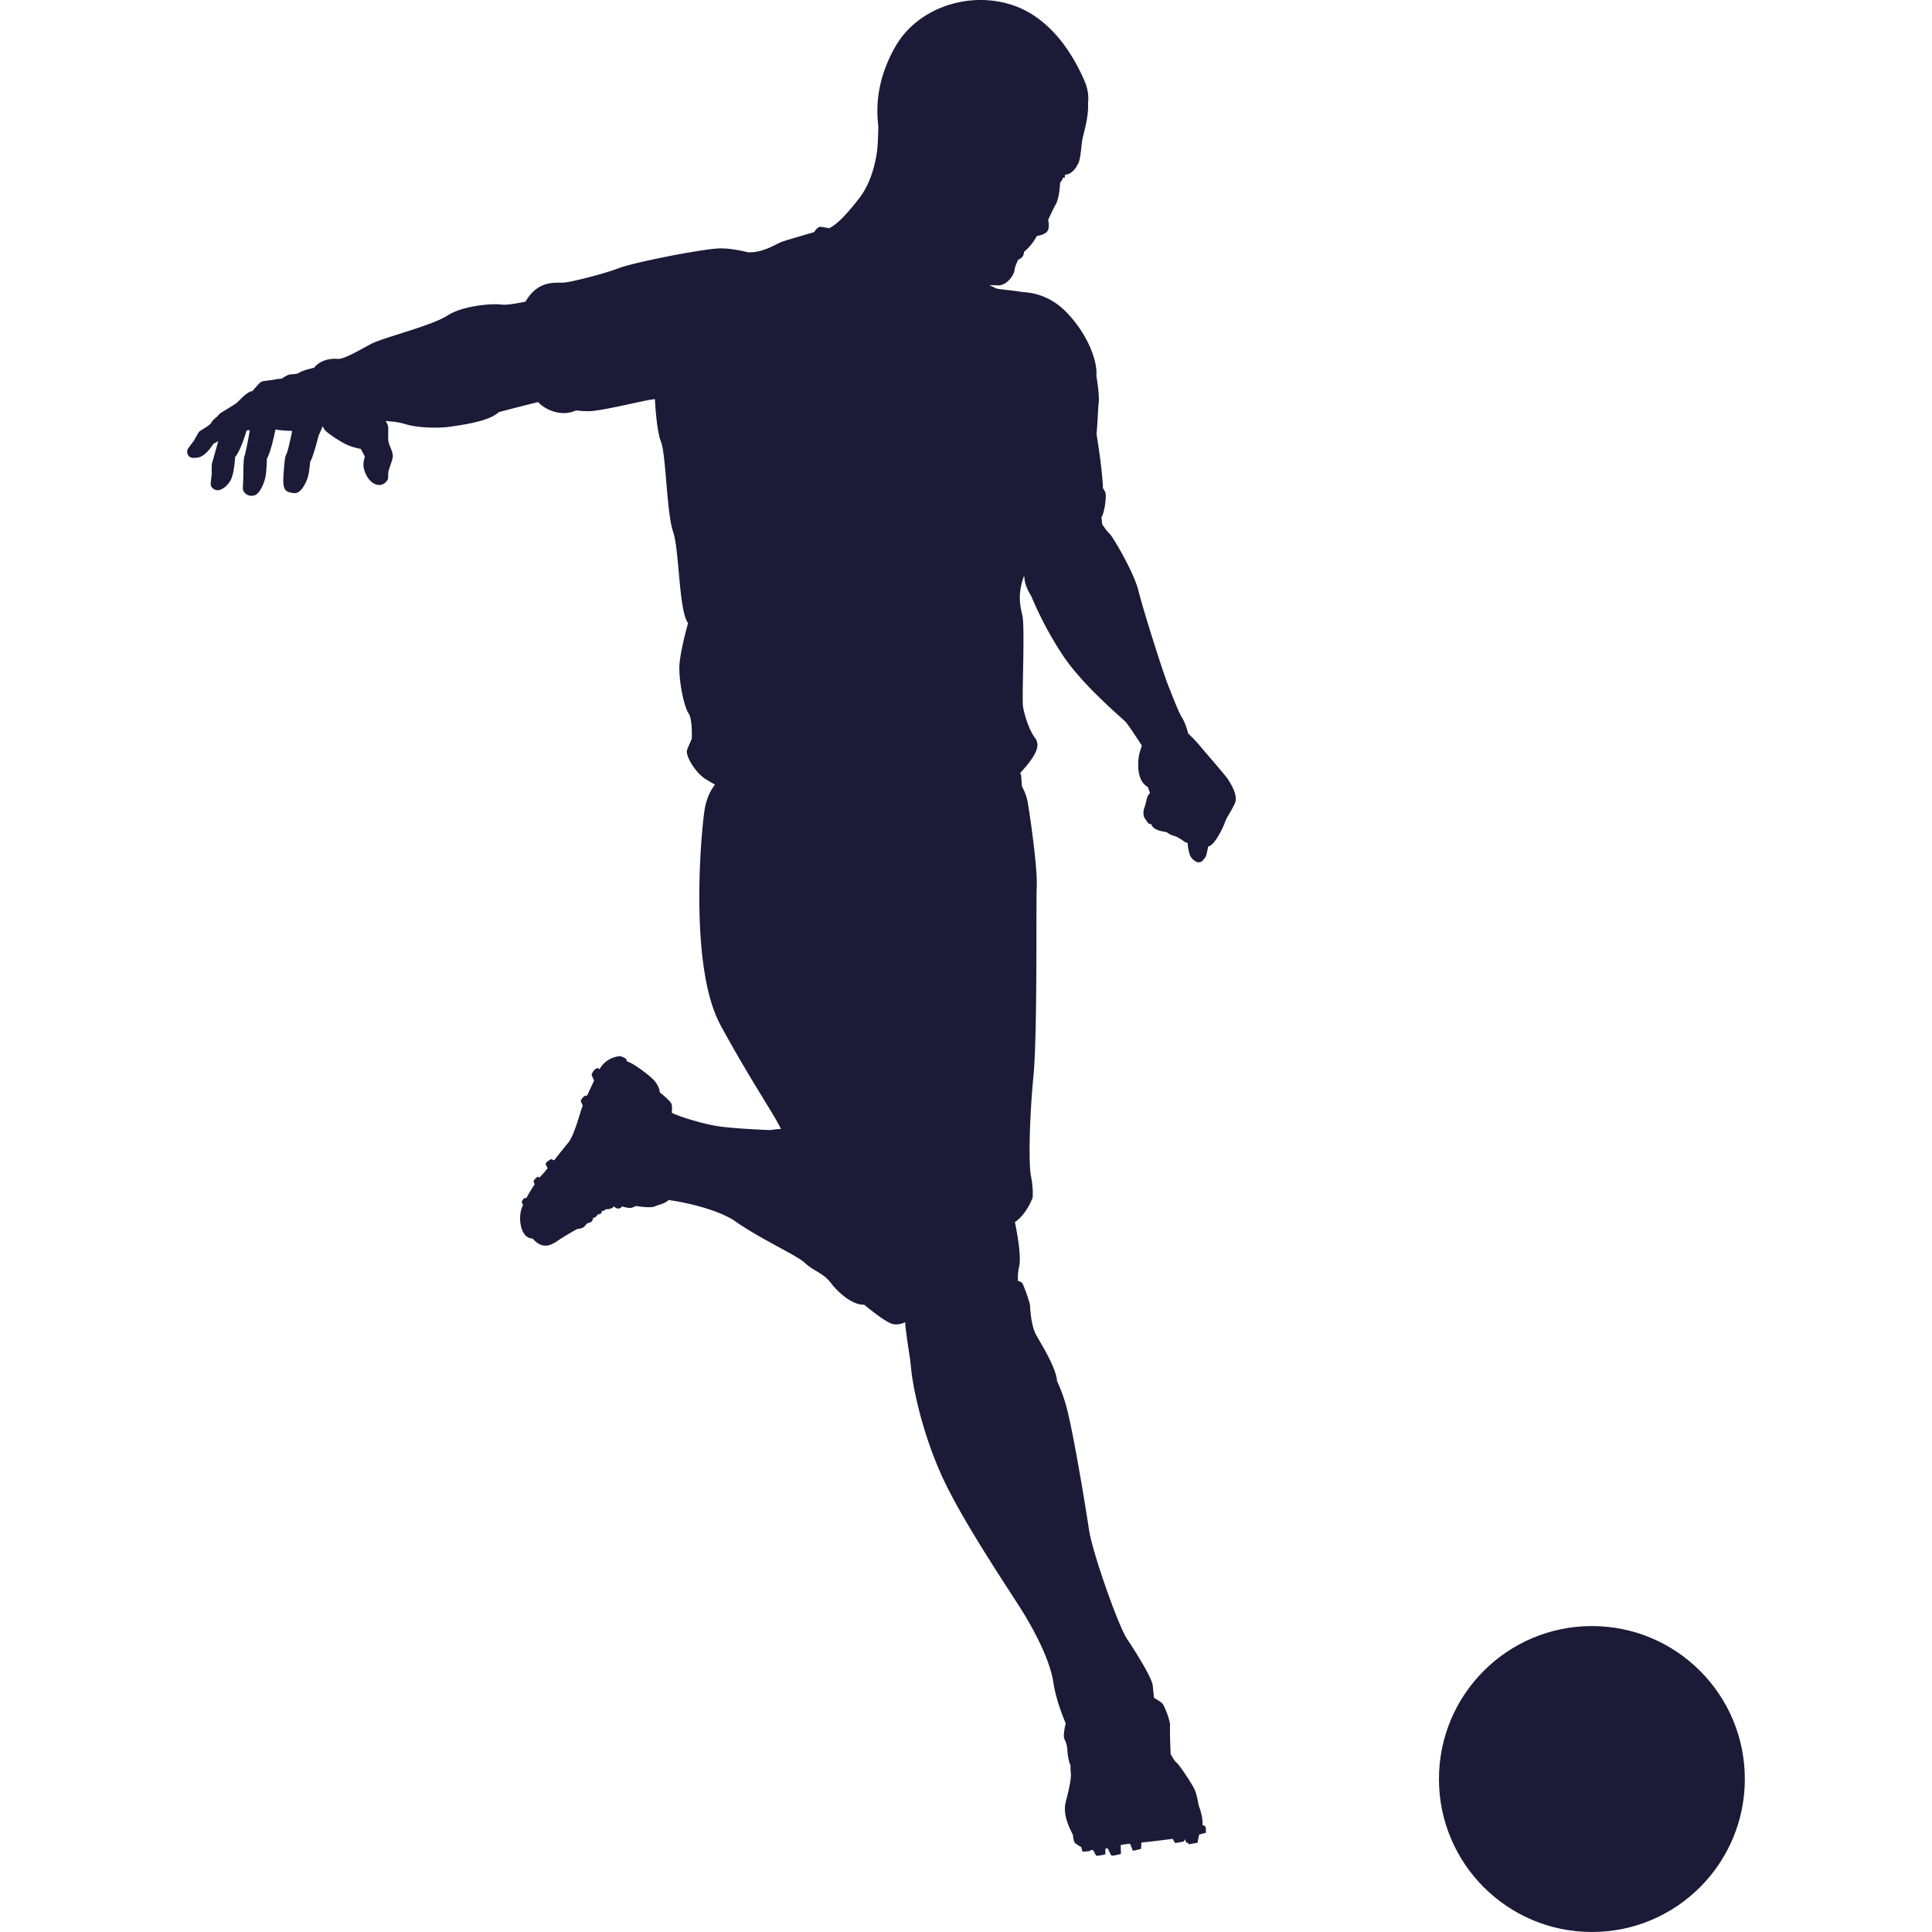
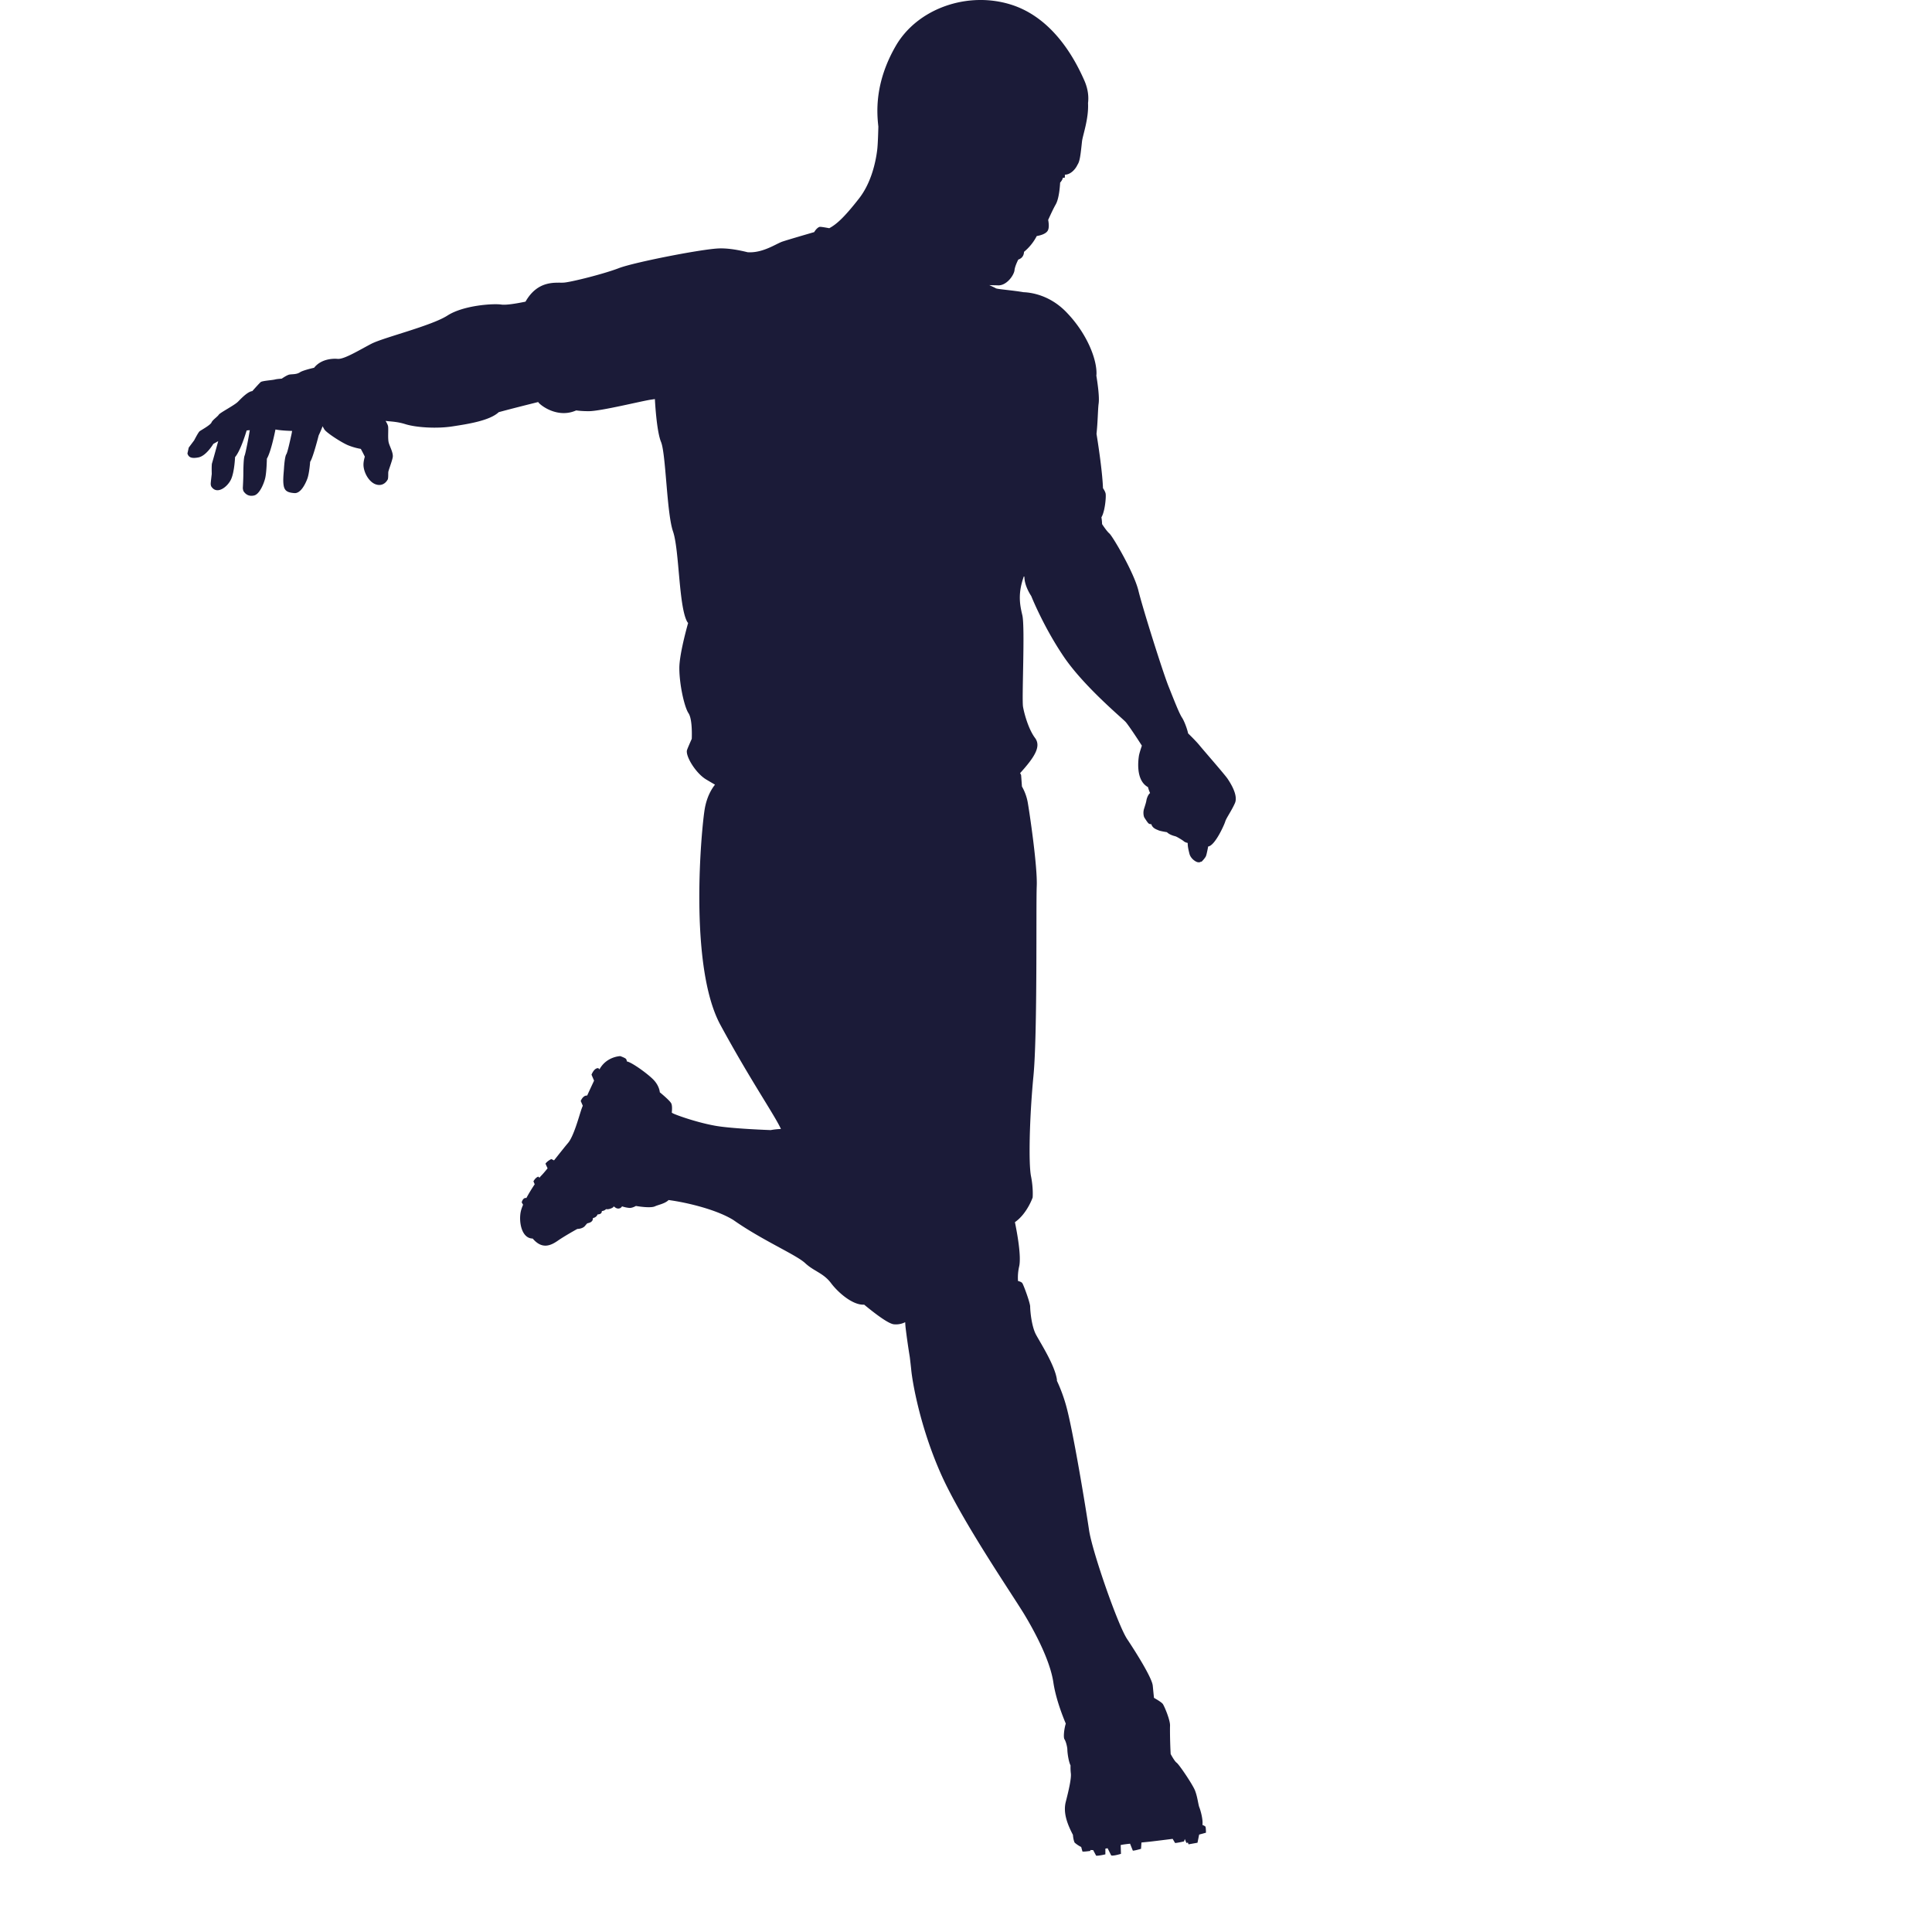
<svg xmlns="http://www.w3.org/2000/svg" preserveAspectRatio="xMidYMid meet" data-bbox="35.498 19.998 129.001 160.002" viewBox="35.498 19.998 129.001 160.002" height="200" width="200" data-type="color" role="presentation" aria-hidden="true" aria-label="">
  <g>
-     <path d="M35.628 57.066l.449-.6s.343-.666.451-.751c.108-.086.9-.515.986-.729.087-.215.493-.472.601-.644.108-.171 1.287-.772 1.587-1.071.274-.277.807-.843 1.189-.882.189-.212.599-.668.697-.749.129-.107.921-.15 1.179-.213.158-.041.381-.055.564-.071.173-.118.474-.309.638-.338.235-.043.599 0 .878-.193.154-.106.684-.263 1.162-.369.555-.704 1.474-.78 1.953-.737.528.049 1.772-.718 2.778-1.244 1.004-.526 4.976-1.483 6.315-2.345 1.341-.862 3.828-1.006 4.45-.91.43.067 1.435-.119 2.013-.24 1.052-1.847 2.572-1.53 3.178-1.577.626-.048 3.313-.72 4.558-1.2 1.248-.479 6.86-1.583 8.299-1.632.792-.026 1.701.152 2.358.316 1.266.086 2.36-.707 2.895-.885.485-.161 2.152-.646 2.62-.781.156-.268.353-.42.46-.435.096-.014.503.058.788.112.578-.314 1.198-.839 2.464-2.461.942-1.204 1.35-2.803 1.501-3.983.071-.529.1-1.976.1-1.976-.123-1.098-.343-3.592 1.445-6.681s5.933-4.553 9.549-3.414c3.616 1.138 5.407 4.796 6.056 6.26.353.792.37 1.454.314 1.893.071 1.309-.447 2.681-.499 3.186-.129 1.205-.183 1.642-.379 1.931-.141.317-.541.811-1.042.812.019.188-.019.265-.019.265l-.144-.016c-.019.134-.114.28-.227.41-.014.277-.083 1.31-.362 1.8-.216.375-.447.893-.628 1.283.054.287.087.651-.023.87-.152.308-.676.428-.923.47a4.17 4.17 0 0 1-1.054 1.308c-.006.202-.085.511-.476.641-.11.222-.283.602-.31.875-.04.407-.651 1.3-1.381 1.259-.202-.01-.441-.007-.709-.021.254.117.474.22.547.264.131.079 1.329.158 2.292.324.603.022 2.148.225 3.519 1.628 1.747 1.788 2.56 3.942 2.52 5.161a1.04 1.04 0 0 1-.012.115c.11.673.268 1.788.189 2.33-.062.451-.067 1.503-.175 2.496.104.64.48 3.034.537 4.502.081.117.181.286.216.436.056.251-.052 1.502-.347 1.974.027.149.048.338.056.564.152.232.412.608.599.77.281.241 2.05 3.254 2.41 4.741.362 1.485 2.009 6.708 2.489 7.913.482 1.205.886 2.251 1.127 2.611.146.222.385.79.501 1.299.229.222.682.67.944.991.36.442 2.088 2.411 2.329 2.772.241.361.884 1.367.603 2.009-.283.642-.724 1.245-.803 1.527-.073.251-.848 2.004-1.414 2.064-.035.194-.125.643-.177.783-.069.18-.374.485-.374.485l-.052-.021c-.019.03-.071.073-.212.063-.222-.014-.64-.319-.736-.708-.062-.251-.148-.571-.143-.893-.098-.023-.237-.064-.314-.133-.125-.111-.597-.389-.695-.416-.071-.022-.468-.103-.715-.345-.166-.025-.559-.091-.699-.155-.177-.081-.487-.164-.591-.506-.071.002-.183-.008-.256-.091-.112-.124-.264-.374-.32-.458-.054-.083-.125-.416-.027-.722.098-.305.179-.569.193-.679.01-.084.1-.464.308-.63a2.56 2.56 0 0 1-.173-.489c-.023-.014-.048-.026-.071-.042-.965-.602-.724-2.249-.684-2.53.031-.214.179-.659.247-.861-.41-.648-1.098-1.678-1.331-1.951-.241-.282-3.454-2.933-5.141-5.425-1.687-2.49-2.691-5.02-2.691-5.02s-.566-.812-.564-1.588a2.283 2.283 0 0 0-.046-.039c-.522 1.45-.324 2.38-.125 3.226.233.992-.058 6.943.058 7.585.116.642.466 1.867.99 2.568.511.68.029 1.528-1.231 2.914l.081.162.069.953s.341.544.476 1.294c.135.749.817 5.31.749 6.943-.069 1.634.069 12.184-.272 15.725-.341 3.539-.408 7.283-.204 8.303.204 1.021.137 1.77.137 1.77s-.462 1.344-1.468 2.041c.177.861.553 2.866.343 3.703a4.083 4.083 0 0 0-.087 1.17c.131.032.297.089.358.181.108.162.649 1.622.649 1.946 0 .324.108 1.621.487 2.323.378.703 1.566 2.541 1.73 3.729.002.025 0 .05-.008.071a13.4 13.4 0 0 1 .74 1.976c.58 1.995 1.674 8.684 1.93 10.421s2.379 7.848 3.15 9.005c.771 1.159 2.057 3.217 2.123 3.859.025.247.058.615.102 1.013.22.124.643.372.738.516.131.197.613 1.334.591 1.793-.014.321.002 1.48.052 2.342.127.234.358.628.495.719.195.132 1.289 1.75 1.51 2.275.216.525.283 1.224.37 1.422.069.154.327 1.008.254 1.453.087.037.22.1.25.144.044.065.044.502.044.502s-.262.076-.564.155l-.137.677-.742.131-.052-.145-.123.034-.135-.329-.06.198s-.57.131-.744.131l-.202-.341c-.828.105-1.689.209-1.899.233-.116.012-.378.037-.684.069l-.035.522s-.503.152-.678.152l-.231-.576c-.416.046-.749.092-.776.117l.023.723s-.634.197-.809.131l-.297-.595c-.06.012-.123.022-.185.033v.473s-.545.132-.765.11l-.249-.465a2.116 2.116 0 0 1-.231-.005v.077s-.613.087-.655.043l-.102-.369a2.483 2.483 0 0 1-.532-.352c-.058-.056-.139-.394-.152-.651-.451-.864-.83-1.813-.593-2.739.241-.939.48-1.968.416-2.384a4.345 4.345 0 0 1-.021-.627c-.181-.367-.264-1.107-.264-1.297 0-.198-.108-.678-.241-.875-.098-.147-.035-.831.11-1.295-.399-.948-.855-2.244-1.027-3.4-.256-1.738-1.414-3.988-2.379-5.596-.965-1.609-5.209-7.783-6.946-11.707-1.736-3.924-2.35-7.609-2.443-8.555-.035-.361-.083-.756-.125-1.107a58.32 58.32 0 0 1-.347-2.433 8.896 8.896 0 0 1-.033-.444 1.69 1.69 0 0 1-.94.173c-.439-.048-1.458-.8-2.458-1.626-.948.063-2.171-1.02-2.737-1.774-.647-.861-1.402-.968-2.154-1.669-.755-.701-3.556-1.887-5.927-3.558-1.354-.85-3.791-1.452-5.378-1.663-.297.302-.855.392-1.135.524-.295.136-1.094.05-1.57-.034-.131.074-.354.179-.555.162a2.68 2.68 0 0 1-.597-.129.348.348 0 0 1-.349.18c-.11-.009-.218-.078-.312-.166l-.04.006-.033.058s-.281.204-.586.152a.558.558 0 0 1-.353.159c.006.094-.029.271-.349.278a.487.487 0 0 1-.389.3c.008.104-.019.299-.291.391-.06.021-.121.036-.179.05a3.818 3.818 0 0 0-.181.206c-.204.257-.641.257-.641.257s-1.023.563-1.612.972c-.588.41-1.254.692-1.969-.052a1.36 1.36 0 0 1-.112-.125c-.927-.007-1.165-1.384-.99-2.23.035-.164.102-.36.193-.57l-.116-.198c.104-.34.266-.382.387-.356.21-.395.462-.8.69-1.139l-.104-.246c.204-.358.408-.385.408-.385l.089.089a2.06 2.06 0 0 1 .168-.191c.106-.107.289-.321.507-.588l-.175-.384c.152-.231.485-.385.485-.385l.223.11c.453-.57.925-1.167 1.16-1.441.462-.538.896-2.151 1.1-2.765.031-.091.073-.201.121-.322l-.171-.394c.193-.426.428-.457.534-.446.173-.382.372-.807.572-1.235l-.212-.495c.258-.614.564-.538.564-.538l.096.096c.588-1.069 1.722-1.094 1.722-1.094s.231.077.41.18c.1.056.129.168.133.258.391.059 1.738 1.024 2.223 1.534.484.512.509 1.024.509 1.024s.821.666.948.92c.091.185.064.566.044.766.035.023.071.045.104.062.322.161 1.992.754 3.5 1.023 1.169.208 3.562.32 4.585.359a5.73 5.73 0 0 1 .85-.092c-.499-1.112-2.551-4.075-5.014-8.622-2.653-4.901-1.566-16.337-1.294-17.902.179-1.022.586-1.667.848-1.992a57.868 57.868 0 0 1-.738-.434c-.875-.525-1.749-1.984-1.574-2.451.073-.196.229-.557.387-.911.025-.716-.004-1.722-.27-2.122-.349-.525-.759-2.393-.759-3.735 0-.99.476-2.839.728-3.74a.42.42 0 0 1-.085-.111c-.701-1.284-.643-5.952-1.167-7.468-.526-1.517-.584-6.419-.992-7.411-.329-.797-.468-2.793-.509-3.552a7.934 7.934 0 0 1-.291.045c-.722.096-4.176.96-5.184.96-.466 0-.807-.031-1.042-.063a3.158 3.158 0 0 1-.3.111c-1.248.384-2.4-.335-2.782-.72a.502.502 0 0 1-.064-.087c-.692.173-2.317.579-3.269.841-.765.72-2.653.996-3.862 1.182-1.246.191-2.967.096-3.878-.192-.715-.224-1.279-.213-1.63-.269.094.157.187.332.206.449.044.258-.044 1.051.064 1.394.106.344.385.836.32 1.18-.065.342-.341 1.049-.364 1.201-.021.15.023.6-.085.685 0 0-.279.537-.9.365-.622-.173-1.073-1.03-1.073-1.651 0-.208.048-.441.112-.659a15.962 15.962 0 0 0-.331-.643 5.261 5.261 0 0 1-1.067-.306c-.557-.237-1.78-1.03-1.953-1.308-.054-.087-.1-.177-.146-.262a9.023 9.023 0 0 1-.324.755s-.472 1.865-.707 2.187c0 0-.067.965-.237 1.415-.171.451-.557 1.223-1.071 1.179-.516-.043-.794-.15-.88-.6-.087-.45 0-1.072.021-1.437s.087-1.029.193-1.179c.108-.15.364-1.372.428-1.65.019-.082.033-.179.052-.283-.289-.007-.95-.034-1.379-.119-.077.389-.393 1.895-.711 2.417 0 0-.019 1.157-.148 1.65-.129.494-.474 1.287-.9 1.395-.428.107-.709-.087-.88-.343-.044-.064-.064-.258-.064-.258s.044-.793.044-1.222c0-.429.019-1.287.106-1.48.075-.167.343-1.545.426-2.103l-.258.024c-.135.443-.549 1.74-.961 2.208 0 0-.046 1.2-.324 1.823-.277.622-1.177 1.351-1.649.6 0 0-.042-.085-.042-.214s.085-.815.085-.815-.023-.75.021-.879c.035-.105.368-1.3.514-1.837l-.405.228s-.58.987-1.223 1.116c-.643.128-.836-.044-.921-.322s.108-.489.108-.489z" fill="#1B1B38" data-color="1" />
-     <path d="M139.167 167.332c0-6.998 5.673-12.669 12.666-12.669 6.995 0 12.666 5.671 12.666 12.669 0 6.997-5.671 12.668-12.666 12.668-6.993 0-12.666-5.671-12.666-12.668z" fill="#1B1B38" data-color="1" />
+     <path d="M35.628 57.066l.449-.6s.343-.666.451-.751c.108-.086.9-.515.986-.729.087-.215.493-.472.601-.644.108-.171 1.287-.772 1.587-1.071.274-.277.807-.843 1.189-.882.189-.212.599-.668.697-.749.129-.107.921-.15 1.179-.213.158-.041.381-.055.564-.071.173-.118.474-.309.638-.338.235-.043.599 0 .878-.193.154-.106.684-.263 1.162-.369.555-.704 1.474-.78 1.953-.737.528.049 1.772-.718 2.778-1.244 1.004-.526 4.976-1.483 6.315-2.345 1.341-.862 3.828-1.006 4.45-.91.43.067 1.435-.119 2.013-.24 1.052-1.847 2.572-1.53 3.178-1.577.626-.048 3.313-.72 4.558-1.2 1.248-.479 6.86-1.583 8.299-1.632.792-.026 1.701.152 2.358.316 1.266.086 2.36-.707 2.895-.885.485-.161 2.152-.646 2.62-.781.156-.268.353-.42.46-.435.096-.014.503.058.788.112.578-.314 1.198-.839 2.464-2.461.942-1.204 1.35-2.803 1.501-3.983.071-.529.1-1.976.1-1.976-.123-1.098-.343-3.592 1.445-6.681s5.933-4.553 9.549-3.414c3.616 1.138 5.407 4.796 6.056 6.26.353.792.37 1.454.314 1.893.071 1.309-.447 2.681-.499 3.186-.129 1.205-.183 1.642-.379 1.931-.141.317-.541.811-1.042.812.019.188-.019.265-.019.265l-.144-.016c-.019.134-.114.28-.227.41-.014.277-.083 1.31-.362 1.8-.216.375-.447.893-.628 1.283.054.287.087.651-.023.87-.152.308-.676.428-.923.47a4.17 4.17 0 0 1-1.054 1.308c-.006.202-.085.511-.476.641-.11.222-.283.602-.31.875-.04.407-.651 1.3-1.381 1.259-.202-.01-.441-.007-.709-.021.254.117.474.22.547.264.131.079 1.329.158 2.292.324.603.022 2.148.225 3.519 1.628 1.747 1.788 2.56 3.942 2.52 5.161a1.04 1.04 0 0 1-.012.115c.11.673.268 1.788.189 2.33-.062.451-.067 1.503-.175 2.496.104.64.48 3.034.537 4.502.081.117.181.286.216.436.056.251-.052 1.502-.347 1.974.027.149.048.338.056.564.152.232.412.608.599.77.281.241 2.05 3.254 2.41 4.741.362 1.485 2.009 6.708 2.489 7.913.482 1.205.886 2.251 1.127 2.611.146.222.385.79.501 1.299.229.222.682.67.944.991.36.442 2.088 2.411 2.329 2.772.241.361.884 1.367.603 2.009-.283.642-.724 1.245-.803 1.527-.073.251-.848 2.004-1.414 2.064-.035.194-.125.643-.177.783-.069.18-.374.485-.374.485l-.052-.021c-.019.03-.071.073-.212.063-.222-.014-.64-.319-.736-.708-.062-.251-.148-.571-.143-.893-.098-.023-.237-.064-.314-.133-.125-.111-.597-.389-.695-.416-.071-.022-.468-.103-.715-.345-.166-.025-.559-.091-.699-.155-.177-.081-.487-.164-.591-.506-.071.002-.183-.008-.256-.091-.112-.124-.264-.374-.32-.458-.054-.083-.125-.416-.027-.722.098-.305.179-.569.193-.679.01-.084.1-.464.308-.63a2.56 2.56 0 0 1-.173-.489c-.023-.014-.048-.026-.071-.042-.965-.602-.724-2.249-.684-2.53.031-.214.179-.659.247-.861-.41-.648-1.098-1.678-1.331-1.951-.241-.282-3.454-2.933-5.141-5.425-1.687-2.49-2.691-5.02-2.691-5.02s-.566-.812-.564-1.588a2.283 2.283 0 0 0-.046-.039c-.522 1.45-.324 2.38-.125 3.226.233.992-.058 6.943.058 7.585.116.642.466 1.867.99 2.568.511.68.029 1.528-1.231 2.914l.081.162.069.953s.341.544.476 1.294c.135.749.817 5.31.749 6.943-.069 1.634.069 12.184-.272 15.725-.341 3.539-.408 7.283-.204 8.303.204 1.021.137 1.77.137 1.77s-.462 1.344-1.468 2.041c.177.861.553 2.866.343 3.703a4.083 4.083 0 0 0-.087 1.17c.131.032.297.089.358.181.108.162.649 1.622.649 1.946 0 .324.108 1.621.487 2.323.378.703 1.566 2.541 1.73 3.729.002.025 0 .05-.008.071a13.4 13.4 0 0 1 .74 1.976c.58 1.995 1.674 8.684 1.93 10.421s2.379 7.848 3.15 9.005c.771 1.159 2.057 3.217 2.123 3.859.025.247.058.615.102 1.013.22.124.643.372.738.516.131.197.613 1.334.591 1.793-.014.321.002 1.48.052 2.342.127.234.358.628.495.719.195.132 1.289 1.75 1.51 2.275.216.525.283 1.224.37 1.422.069.154.327 1.008.254 1.453.087.037.22.1.25.144.044.065.044.502.044.502s-.262.076-.564.155l-.137.677-.742.131-.052-.145-.123.034-.135-.329-.06.198s-.57.131-.744.131l-.202-.341c-.828.105-1.689.209-1.899.233-.116.012-.378.037-.684.069l-.035.522s-.503.152-.678.152l-.231-.576c-.416.046-.749.092-.776.117l.023.723s-.634.197-.809.131l-.297-.595c-.06.012-.123.022-.185.033v.473s-.545.132-.765.11l-.249-.465a2.116 2.116 0 0 1-.231-.005v.077s-.613.087-.655.043l-.102-.369a2.483 2.483 0 0 1-.532-.352c-.058-.056-.139-.394-.152-.651-.451-.864-.83-1.813-.593-2.739.241-.939.48-1.968.416-2.384a4.345 4.345 0 0 1-.021-.627c-.181-.367-.264-1.107-.264-1.297 0-.198-.108-.678-.241-.875-.098-.147-.035-.831.11-1.295-.399-.948-.855-2.244-1.027-3.4-.256-1.738-1.414-3.988-2.379-5.596-.965-1.609-5.209-7.783-6.946-11.707-1.736-3.924-2.35-7.609-2.443-8.555-.035-.361-.083-.756-.125-1.107a58.32 58.32 0 0 1-.347-2.433 8.896 8.896 0 0 1-.033-.444 1.69 1.69 0 0 1-.94.173c-.439-.048-1.458-.8-2.458-1.626-.948.063-2.171-1.02-2.737-1.774-.647-.861-1.402-.968-2.154-1.669-.755-.701-3.556-1.887-5.927-3.558-1.354-.85-3.791-1.452-5.378-1.663-.297.302-.855.392-1.135.524-.295.136-1.094.05-1.57-.034-.131.074-.354.179-.555.162a2.68 2.68 0 0 1-.597-.129.348.348 0 0 1-.349.18c-.11-.009-.218-.078-.312-.166l-.04.006-.033.058s-.281.204-.586.152a.558.558 0 0 1-.353.159c.006.094-.029.271-.349.278a.487.487 0 0 1-.389.3c.008.104-.019.299-.291.391-.06.021-.121.036-.179.05a3.818 3.818 0 0 0-.181.206c-.204.257-.641.257-.641.257s-1.023.563-1.612.972c-.588.41-1.254.692-1.969-.052a1.36 1.36 0 0 1-.112-.125c-.927-.007-1.165-1.384-.99-2.23.035-.164.102-.36.193-.57l-.116-.198c.104-.34.266-.382.387-.356.21-.395.462-.8.69-1.139l-.104-.246c.204-.358.408-.385.408-.385l.089.089a2.06 2.06 0 0 1 .168-.191c.106-.107.289-.321.507-.588l-.175-.384c.152-.231.485-.385.485-.385l.223.11c.453-.57.925-1.167 1.16-1.441.462-.538.896-2.151 1.1-2.765.031-.091.073-.201.121-.322l-.171-.394c.193-.426.428-.457.534-.446.173-.382.372-.807.572-1.235l-.212-.495c.258-.614.564-.538.564-.538l.096.096c.588-1.069 1.722-1.094 1.722-1.094s.231.077.41.18c.1.056.129.168.133.258.391.059 1.738 1.024 2.223 1.534.484.512.509 1.024.509 1.024s.821.666.948.92c.091.185.064.566.044.766.035.023.071.045.104.062.322.161 1.992.754 3.5 1.023 1.169.208 3.562.32 4.585.359a5.73 5.73 0 0 1 .85-.092c-.499-1.112-2.551-4.075-5.014-8.622-2.653-4.901-1.566-16.337-1.294-17.902.179-1.022.586-1.667.848-1.992a57.868 57.868 0 0 1-.738-.434c-.875-.525-1.749-1.984-1.574-2.451.073-.196.229-.557.387-.911.025-.716-.004-1.722-.27-2.122-.349-.525-.759-2.393-.759-3.735 0-.99.476-2.839.728-3.74a.42.42 0 0 1-.085-.111c-.701-1.284-.643-5.952-1.167-7.468-.526-1.517-.584-6.419-.992-7.411-.329-.797-.468-2.793-.509-3.552a7.934 7.934 0 0 1-.291.045c-.722.096-4.176.96-5.184.96-.466 0-.807-.031-1.042-.063a3.158 3.158 0 0 1-.3.111c-1.248.384-2.4-.335-2.782-.72a.502.502 0 0 1-.064-.087c-.692.173-2.317.579-3.269.841-.765.72-2.653.996-3.862 1.182-1.246.191-2.967.096-3.878-.192-.715-.224-1.279-.213-1.63-.269.094.157.187.332.206.449.044.258-.044 1.051.064 1.394.106.344.385.836.32 1.18-.065.342-.341 1.049-.364 1.201-.021.15.023.6-.085.685 0 0-.279.537-.9.365-.622-.173-1.073-1.03-1.073-1.651 0-.208.048-.441.112-.659a15.962 15.962 0 0 0-.331-.643 5.261 5.261 0 0 1-1.067-.306c-.557-.237-1.78-1.03-1.953-1.308-.054-.087-.1-.177-.146-.262a9.023 9.023 0 0 1-.324.755s-.472 1.865-.707 2.187c0 0-.067.965-.237 1.415-.171.451-.557 1.223-1.071 1.179-.516-.043-.794-.15-.88-.6-.087-.45 0-1.072.021-1.437s.087-1.029.193-1.179c.108-.15.364-1.372.428-1.65.019-.082.033-.179.052-.283-.289-.007-.95-.034-1.379-.119-.077.389-.393 1.895-.711 2.417 0 0-.019 1.157-.148 1.65-.129.494-.474 1.287-.9 1.395-.428.107-.709-.087-.88-.343-.044-.064-.064-.258-.064-.258s.044-.793.044-1.222c0-.429.019-1.287.106-1.48.075-.167.343-1.545.426-2.103l-.258.024c-.135.443-.549 1.74-.961 2.208 0 0-.046 1.2-.324 1.823-.277.622-1.177 1.351-1.649.6 0 0-.042-.085-.042-.214s.085-.815.085-.815-.023-.75.021-.879c.035-.105.368-1.3.514-1.837l-.405.228s-.58.987-1.223 1.116c-.643.128-.836-.044-.921-.322z" fill="#1B1B38" data-color="1" />
  </g>
</svg>